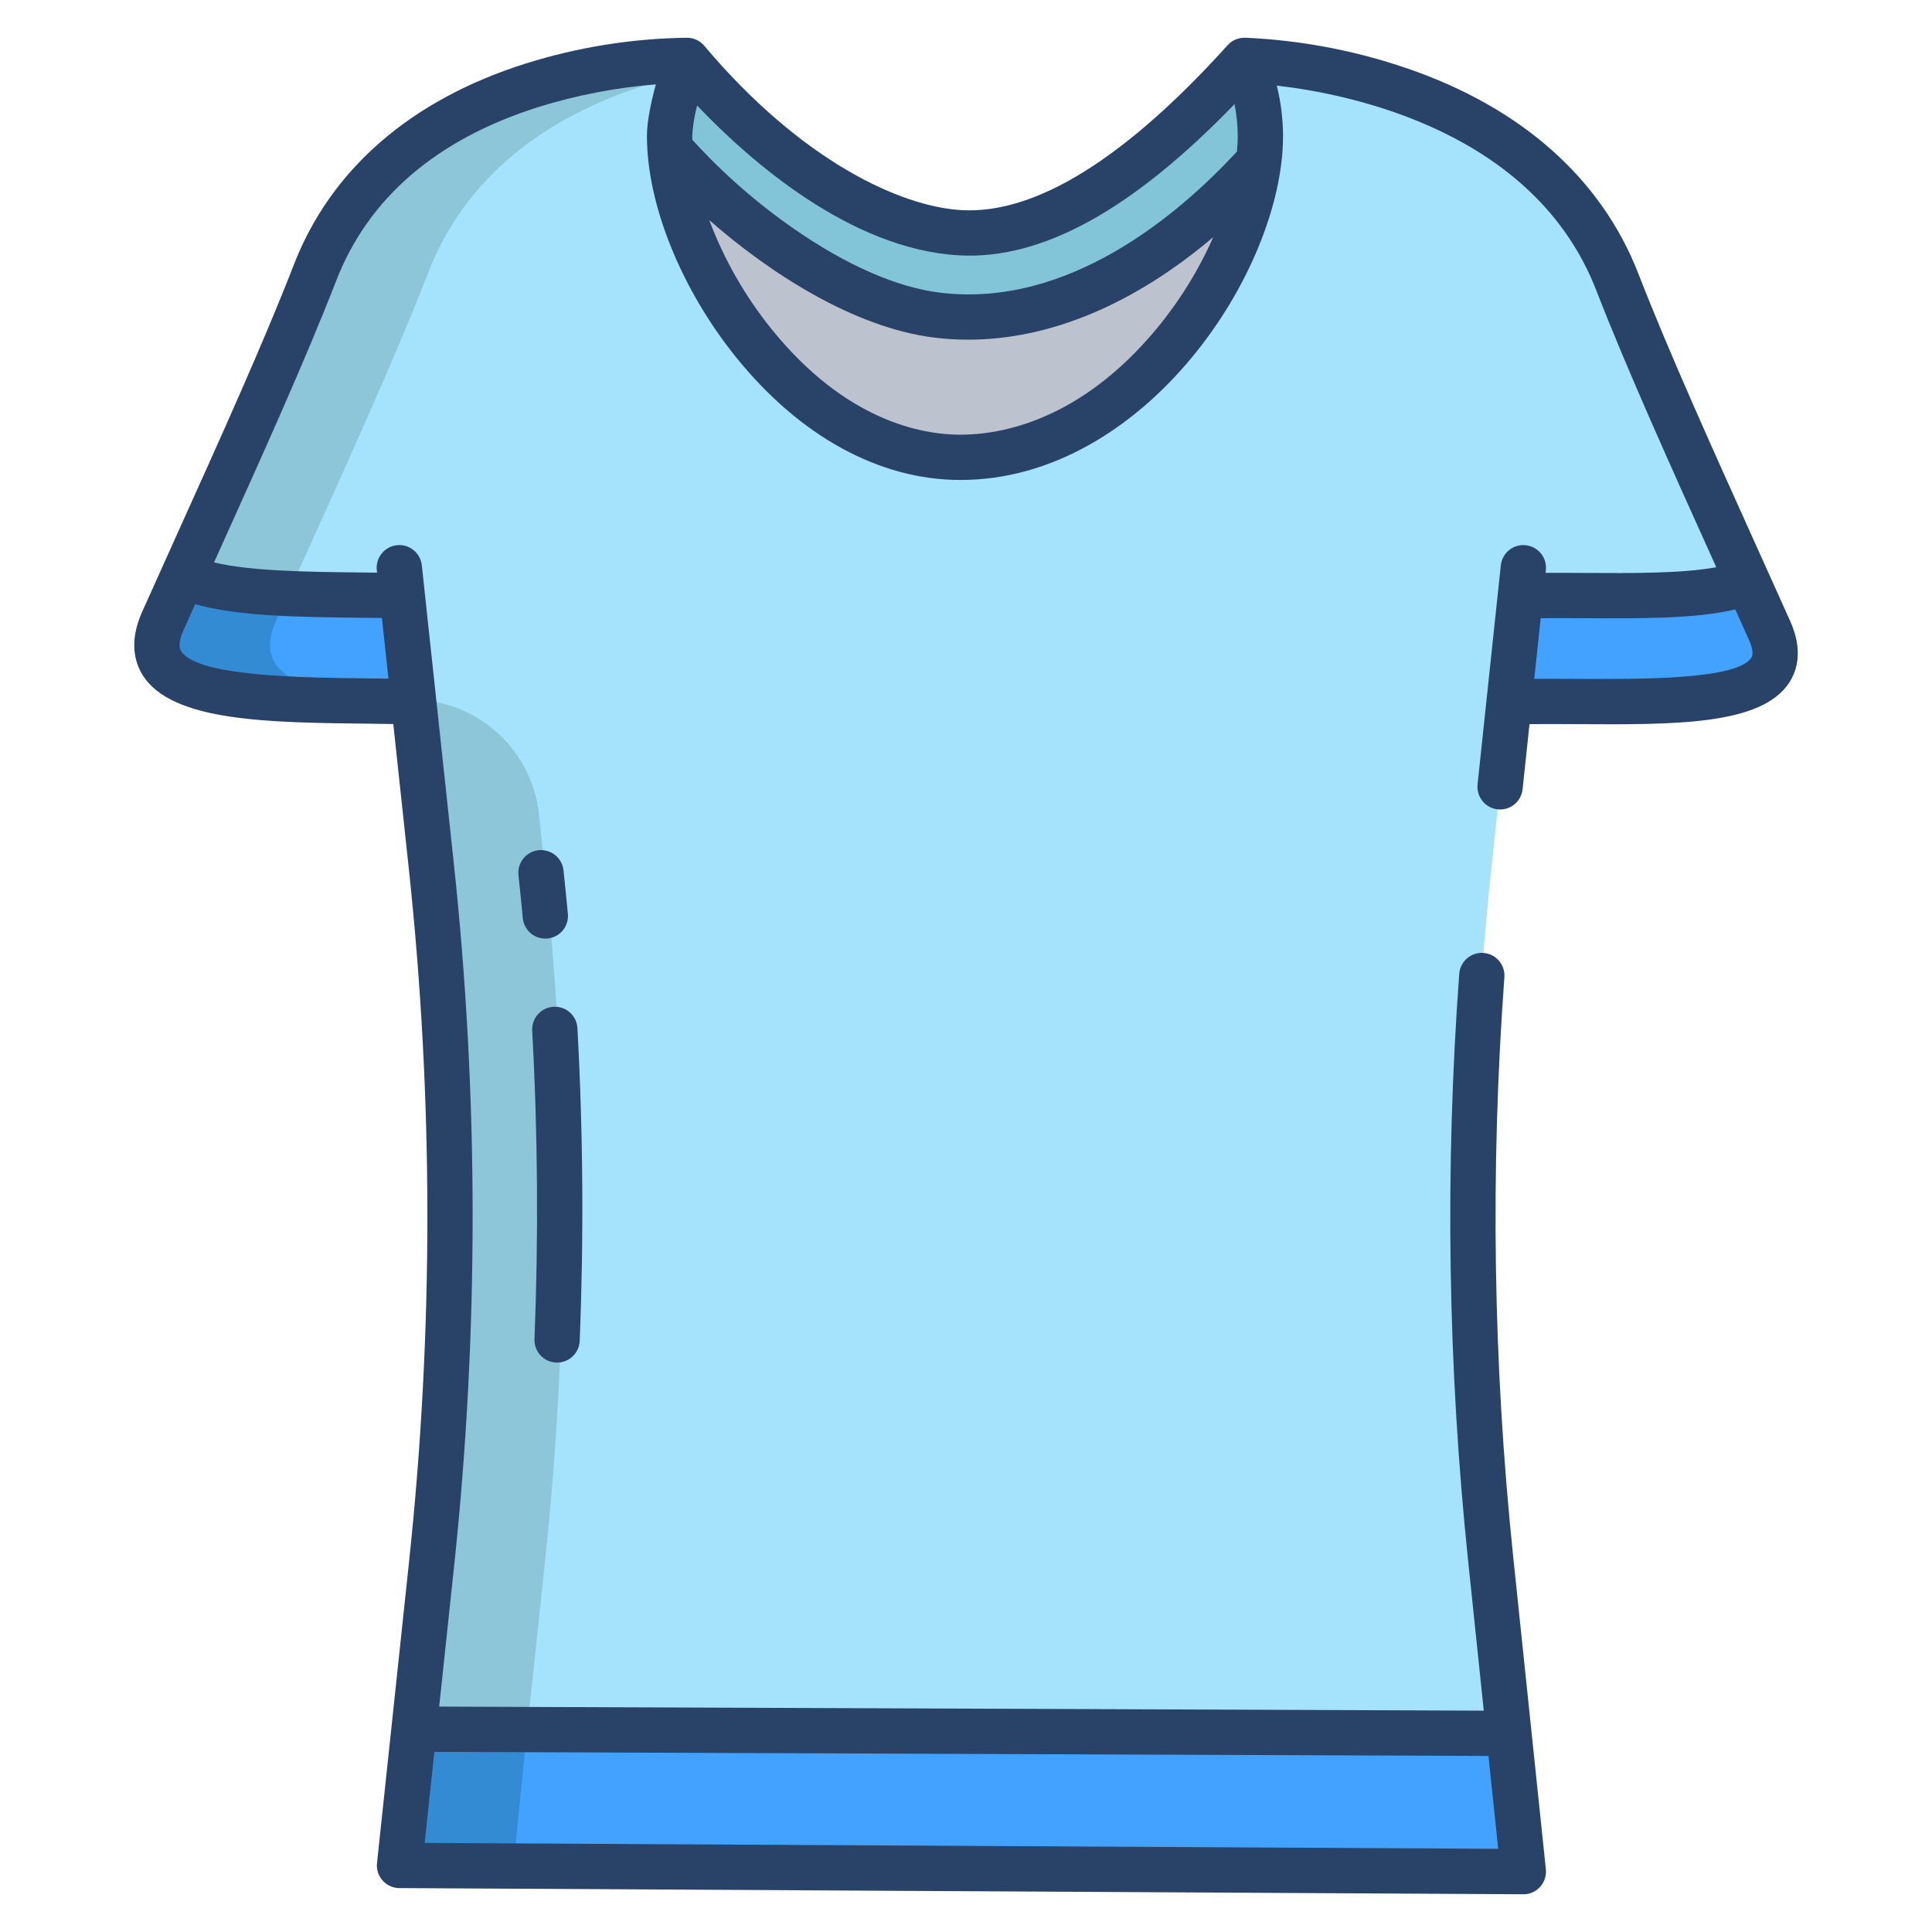
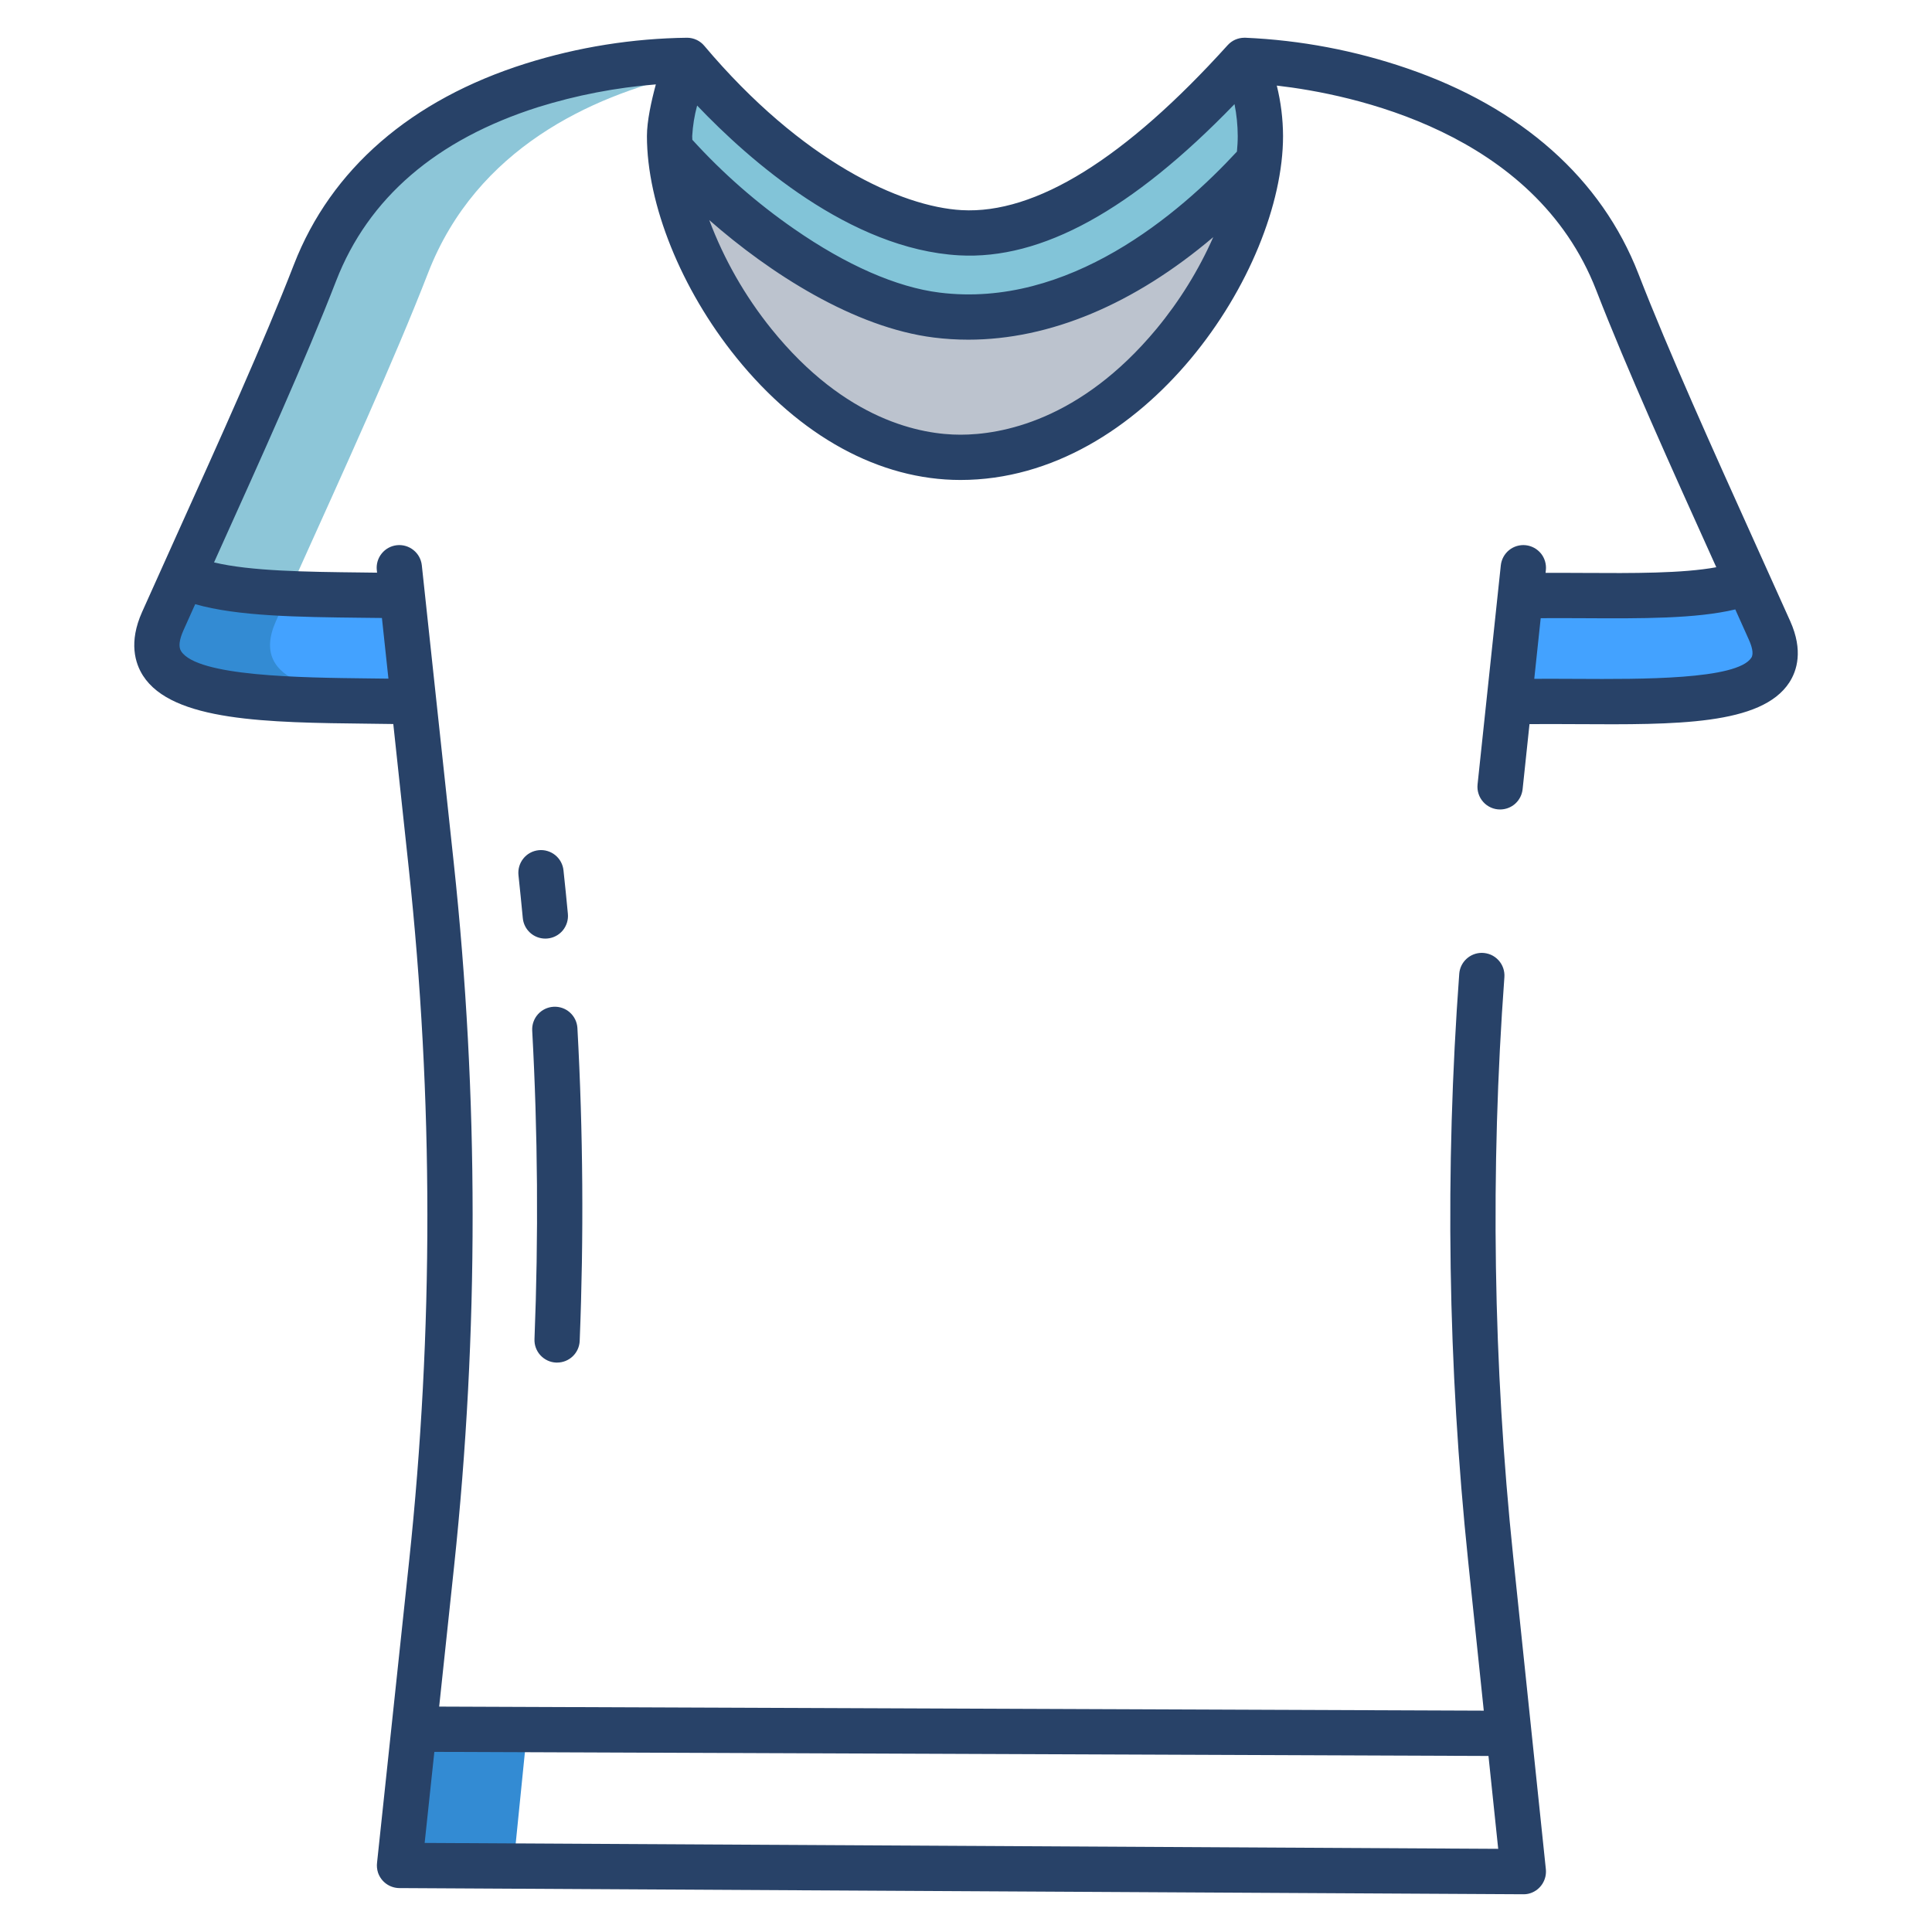
<svg xmlns="http://www.w3.org/2000/svg" width="60" height="60" viewBox="0 0 60 60" fill="none">
  <path d="M54.956 19.58C56.16 22.275 50.867 21.707 46.929 21.792L46.867 21.785L47.215 18.502C49.789 18.45 52.824 18.668 54.277 18.072C54.509 18.586 54.735 19.089 54.956 19.58V19.58Z" fill="#43A2FF" />
-   <path d="M12.494 18.5C9.947 18.447 7.068 18.54 5.688 17.879C7.115 14.715 8.732 11.176 9.782 8.47C12.4 1.725 21.334 1.875 21.334 1.875C21.127 2.457 20.794 3.593 20.794 4.225C20.794 4.352 20.799 4.481 20.807 4.614C21.057 8.475 24.927 14.203 29.827 14.203C34.749 14.203 38.605 8.855 39.091 5.01C39.124 4.749 39.141 4.487 39.142 4.225C39.141 3.415 38.972 2.615 38.645 1.875H38.675C38.675 1.875 47.609 2.014 50.227 8.759C51.266 11.438 52.861 14.932 54.277 18.072C52.824 18.668 49.789 18.45 47.215 18.502L46.867 21.785L46.31 27.026C45.556 34.137 45.551 41.308 46.294 48.421L46.859 53.824L46.778 53.832L12.873 53.7L12.857 53.699L13.402 48.572C14.169 41.359 14.166 34.085 13.391 26.873L12.845 21.785L12.494 18.5Z" fill="#A5E2FB" />
  <path d="M39.143 4.225C39.142 4.487 39.125 4.749 39.091 5.01C36.434 7.951 32.866 10.255 29.093 9.785C25.805 9.375 22.235 6.307 20.808 4.614C20.8 4.481 20.795 4.352 20.795 4.225C20.795 3.593 21.128 2.457 21.335 1.875C22.937 3.776 26.334 7.034 29.828 7.228C33.018 7.405 36.273 4.502 38.646 1.875C38.973 2.615 39.142 3.415 39.143 4.225V4.225Z" fill="#82C4D8" />
  <path d="M39.092 5.01C38.607 8.855 34.75 14.203 29.828 14.203C24.929 14.203 21.058 8.475 20.809 4.614C22.236 6.307 25.805 9.375 29.094 9.785C32.867 10.255 36.434 7.951 39.092 5.01Z" fill="#BCC3CE" />
  <path d="M12.494 18.5L12.846 21.785L12.786 21.791C8.847 21.705 3.849 21.987 5.054 19.291C5.259 18.832 5.471 18.36 5.688 17.879C7.068 18.54 9.948 18.446 12.494 18.5V18.5Z" fill="#43A2FF" />
  <path d="M12.846 21.785L12.84 21.73C10.015 21.623 7.709 21.218 8.569 19.291C8.695 19.01 8.824 18.722 8.955 18.432C7.621 18.373 6.435 18.237 5.688 17.879C5.471 18.36 5.259 18.832 5.054 19.291C3.849 21.987 8.847 21.705 12.786 21.791L12.846 21.785Z" fill="#338BD3" />
-   <path d="M46.86 53.824L47.309 58.125L12.408 57.933L12.858 53.699L12.875 53.7L46.779 53.832L46.86 53.824Z" fill="#43A2FF" />
  <path d="M12.875 53.7L12.858 53.699L12.408 57.933L15.945 57.952L16.372 53.714L12.875 53.7Z" fill="#338BD3" />
  <path d="M9.203 17.879C10.63 14.715 12.247 11.176 13.297 8.47C14.803 4.59 18.399 2.992 21.182 2.334C21.235 2.162 21.288 2.004 21.334 1.875C21.334 1.875 12.4 1.725 9.782 8.47C8.732 11.176 7.115 14.715 5.688 17.879C6.434 18.237 7.62 18.373 8.954 18.432C9.036 18.249 9.119 18.065 9.203 17.879Z" fill="#8DC6D8" />
-   <path d="M16.907 26.873L16.737 25.287C16.634 24.321 16.18 23.425 15.462 22.77C14.744 22.115 13.812 21.745 12.84 21.73L12.846 21.785L13.392 26.873C14.166 34.085 14.17 41.359 13.402 48.572L12.857 53.699L12.874 53.7L16.372 53.714L16.373 53.699L16.918 48.572C17.686 41.359 17.682 34.085 16.907 26.873V26.873Z" fill="#8DC6D8" />
  <path d="M17.273 42.316H17.301C17.483 42.316 17.657 42.246 17.788 42.12C17.919 41.994 17.996 41.823 18.003 41.641C18.132 38.417 18.109 35.148 17.932 31.926C17.921 31.74 17.837 31.567 17.698 31.443C17.56 31.319 17.378 31.256 17.192 31.266C17.007 31.276 16.833 31.359 16.708 31.497C16.584 31.635 16.519 31.817 16.528 32.002C16.702 35.181 16.725 38.405 16.599 41.585C16.595 41.678 16.609 41.77 16.641 41.856C16.673 41.943 16.721 42.023 16.784 42.09C16.847 42.158 16.922 42.213 17.006 42.252C17.09 42.291 17.18 42.313 17.273 42.316Z" fill="#284268" />
  <path d="M17.002 29.146C17.188 29.129 17.359 29.038 17.478 28.895C17.596 28.751 17.654 28.566 17.636 28.38C17.594 27.932 17.548 27.479 17.5 27.034C17.491 26.941 17.464 26.852 17.42 26.77C17.376 26.688 17.316 26.616 17.244 26.557C17.172 26.499 17.089 26.455 17 26.429C16.911 26.402 16.818 26.394 16.726 26.404C16.633 26.414 16.544 26.442 16.463 26.486C16.381 26.531 16.309 26.591 16.252 26.664C16.194 26.736 16.151 26.82 16.125 26.909C16.099 26.998 16.092 27.092 16.102 27.184C16.149 27.623 16.194 28.07 16.236 28.512C16.252 28.686 16.333 28.848 16.462 28.966C16.592 29.084 16.76 29.149 16.935 29.149C16.957 29.149 16.98 29.148 17.002 29.146Z" fill="#284268" />
  <path d="M47.383 16.932C47.291 16.922 47.198 16.931 47.109 16.957C47.021 16.983 46.938 17.026 46.867 17.084C46.795 17.142 46.735 17.214 46.691 17.295C46.647 17.376 46.619 17.465 46.609 17.557L45.887 24.362C45.877 24.46 45.887 24.559 45.918 24.653C45.948 24.747 45.998 24.833 46.064 24.906C46.13 24.98 46.21 25.038 46.3 25.078C46.39 25.119 46.488 25.139 46.586 25.139C46.76 25.139 46.928 25.075 47.057 24.959C47.186 24.843 47.267 24.683 47.286 24.51L47.5 22.488C47.984 22.484 48.484 22.487 48.972 22.489C52.047 22.507 54.703 22.522 55.568 21.196C55.806 20.83 56.005 20.203 55.598 19.293C55.255 18.526 54.892 17.723 54.522 16.904C53.194 13.961 51.82 10.918 50.883 8.504C49.735 5.547 47.25 3.34 43.698 2.123C42.078 1.567 40.386 1.247 38.676 1.172H38.646C38.548 1.172 38.451 1.193 38.361 1.232C38.271 1.272 38.191 1.331 38.125 1.404C34.939 4.93 32.161 6.654 29.866 6.526C27.994 6.422 24.91 5.026 21.872 1.422C21.808 1.345 21.727 1.283 21.637 1.24C21.546 1.197 21.447 1.174 21.347 1.172C19.644 1.192 17.954 1.462 16.33 1.972C12.768 3.094 10.278 5.252 9.128 8.216C8.191 10.63 6.817 13.672 5.488 16.614C5.118 17.433 4.756 18.237 4.413 19.005C3.992 19.946 4.196 20.6 4.441 20.983C5.354 22.407 8.312 22.44 11.444 22.475C11.703 22.478 11.96 22.481 12.214 22.485L12.693 26.95C13.462 34.111 13.466 41.334 12.704 48.497L11.71 57.844C11.697 57.948 11.707 58.054 11.739 58.155C11.786 58.294 11.875 58.416 11.994 58.502C12.113 58.588 12.256 58.635 12.403 58.636L47.305 58.828H47.309C47.385 58.829 47.462 58.818 47.534 58.793C47.685 58.741 47.814 58.64 47.9 58.505C47.986 58.37 48.024 58.211 48.008 58.052L46.994 48.347C46.37 42.368 46.279 36.345 46.72 30.349C46.727 30.253 46.715 30.156 46.683 30.064C46.651 29.973 46.601 29.889 46.535 29.818C46.469 29.747 46.39 29.69 46.301 29.651C46.212 29.613 46.117 29.593 46.02 29.592C45.842 29.592 45.671 29.659 45.541 29.78C45.411 29.9 45.331 30.066 45.318 30.243C44.87 36.322 44.963 42.43 45.596 48.493L46.08 53.126L13.639 53L14.102 48.646C14.873 41.384 14.87 34.06 14.092 26.799L13.1 17.556C13.08 17.371 12.988 17.201 12.842 17.084C12.697 16.967 12.511 16.912 12.326 16.932C12.14 16.952 11.97 17.045 11.853 17.191C11.736 17.336 11.682 17.522 11.702 17.707L11.71 17.785L11.24 17.779C9.535 17.76 7.783 17.74 6.647 17.466L6.77 17.193C8.106 14.234 9.488 11.174 10.438 8.725C11.438 6.147 13.55 4.331 16.714 3.326C17.902 2.956 19.128 2.72 20.368 2.621C20.228 3.138 20.091 3.759 20.091 4.225C20.091 6.347 21.154 8.982 22.864 11.1C24.845 13.555 27.317 14.906 29.827 14.906C35.544 14.906 39.846 8.427 39.846 4.225C39.844 3.697 39.779 3.17 39.652 2.658C41.961 2.924 47.657 4.078 49.572 9.013C50.523 11.463 51.904 14.523 53.241 17.483L53.301 17.616C52.248 17.81 50.704 17.802 49.2 17.793C48.803 17.791 48.4 17.789 47.999 17.791L48.008 17.706C48.018 17.614 48.009 17.521 47.983 17.433C47.957 17.344 47.914 17.261 47.856 17.189C47.797 17.118 47.726 17.058 47.645 17.014C47.564 16.97 47.475 16.942 47.383 16.932V16.932ZM46.226 54.533L46.528 57.417L13.188 57.234L13.489 54.406L46.226 54.533ZM11.225 19.185C11.437 19.187 11.649 19.19 11.861 19.192L12.063 21.076C11.863 21.073 11.662 21.071 11.46 21.069C9.337 21.045 6.129 21.01 5.625 20.224C5.54 20.091 5.564 19.874 5.696 19.578C5.816 19.311 5.938 19.038 6.062 18.763C7.379 19.14 9.255 19.163 11.225 19.185ZM35.919 10.21C33.544 13.072 31.082 13.5 29.827 13.5C28.625 13.5 26.263 13.073 23.958 10.217C23.138 9.199 22.486 8.057 22.026 6.834C23.902 8.482 26.522 10.174 29.005 10.483C29.358 10.527 29.714 10.549 30.07 10.549C32.604 10.549 35.224 9.447 37.679 7.364C37.226 8.389 36.633 9.346 35.919 10.21ZM38.414 4.708C36.63 6.637 33.189 9.587 29.179 9.087C27.846 8.921 26.281 8.235 24.653 7.103C23.502 6.305 22.444 5.378 21.501 4.341C21.501 4.303 21.497 4.263 21.497 4.225C21.515 3.905 21.566 3.587 21.65 3.278C23.267 4.975 26.4 7.742 29.788 7.93C32.346 8.072 35.151 6.533 38.339 3.234C38.404 3.56 38.438 3.892 38.439 4.225C38.44 4.382 38.429 4.544 38.414 4.708H38.414ZM49.192 19.199C50.973 19.209 52.669 19.218 53.891 18.926C54.034 19.244 54.175 19.559 54.313 19.867C54.395 20.05 54.475 20.296 54.389 20.427C53.943 21.111 50.955 21.094 48.979 21.083C48.539 21.081 48.09 21.079 47.648 21.081L47.848 19.198C48.294 19.195 48.748 19.197 49.192 19.199H49.192Z" fill="#284268" />
</svg>